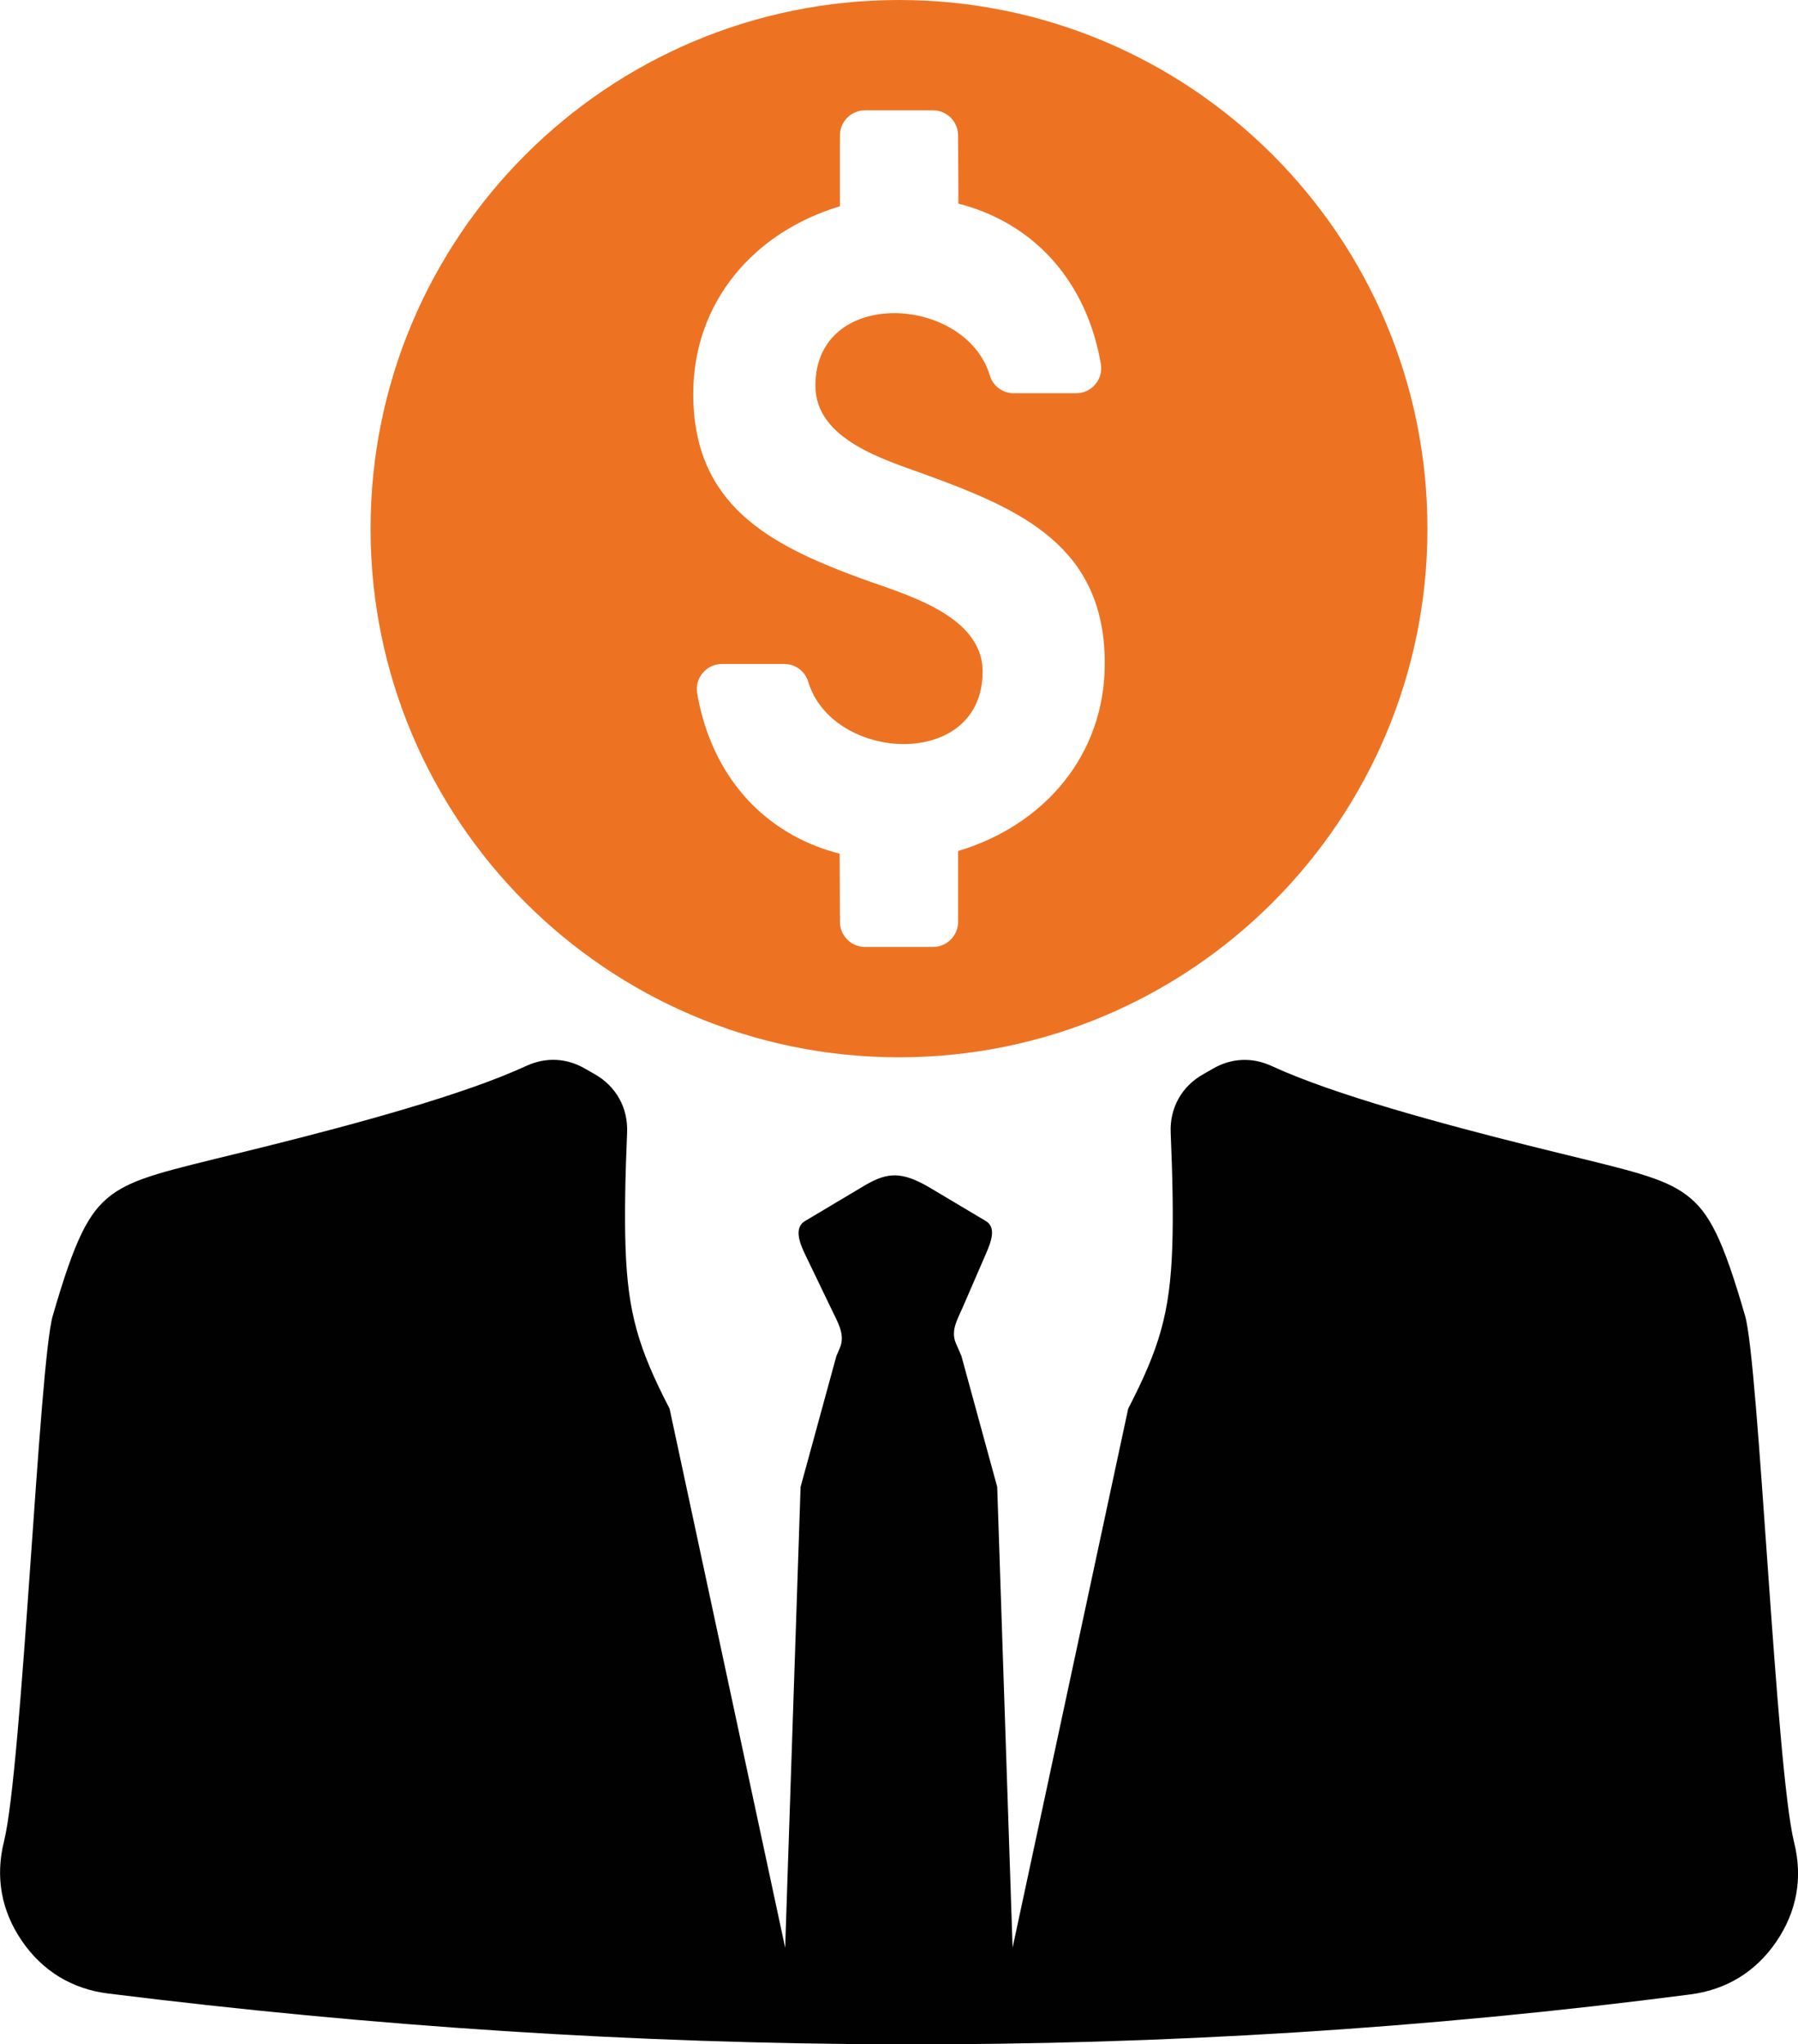
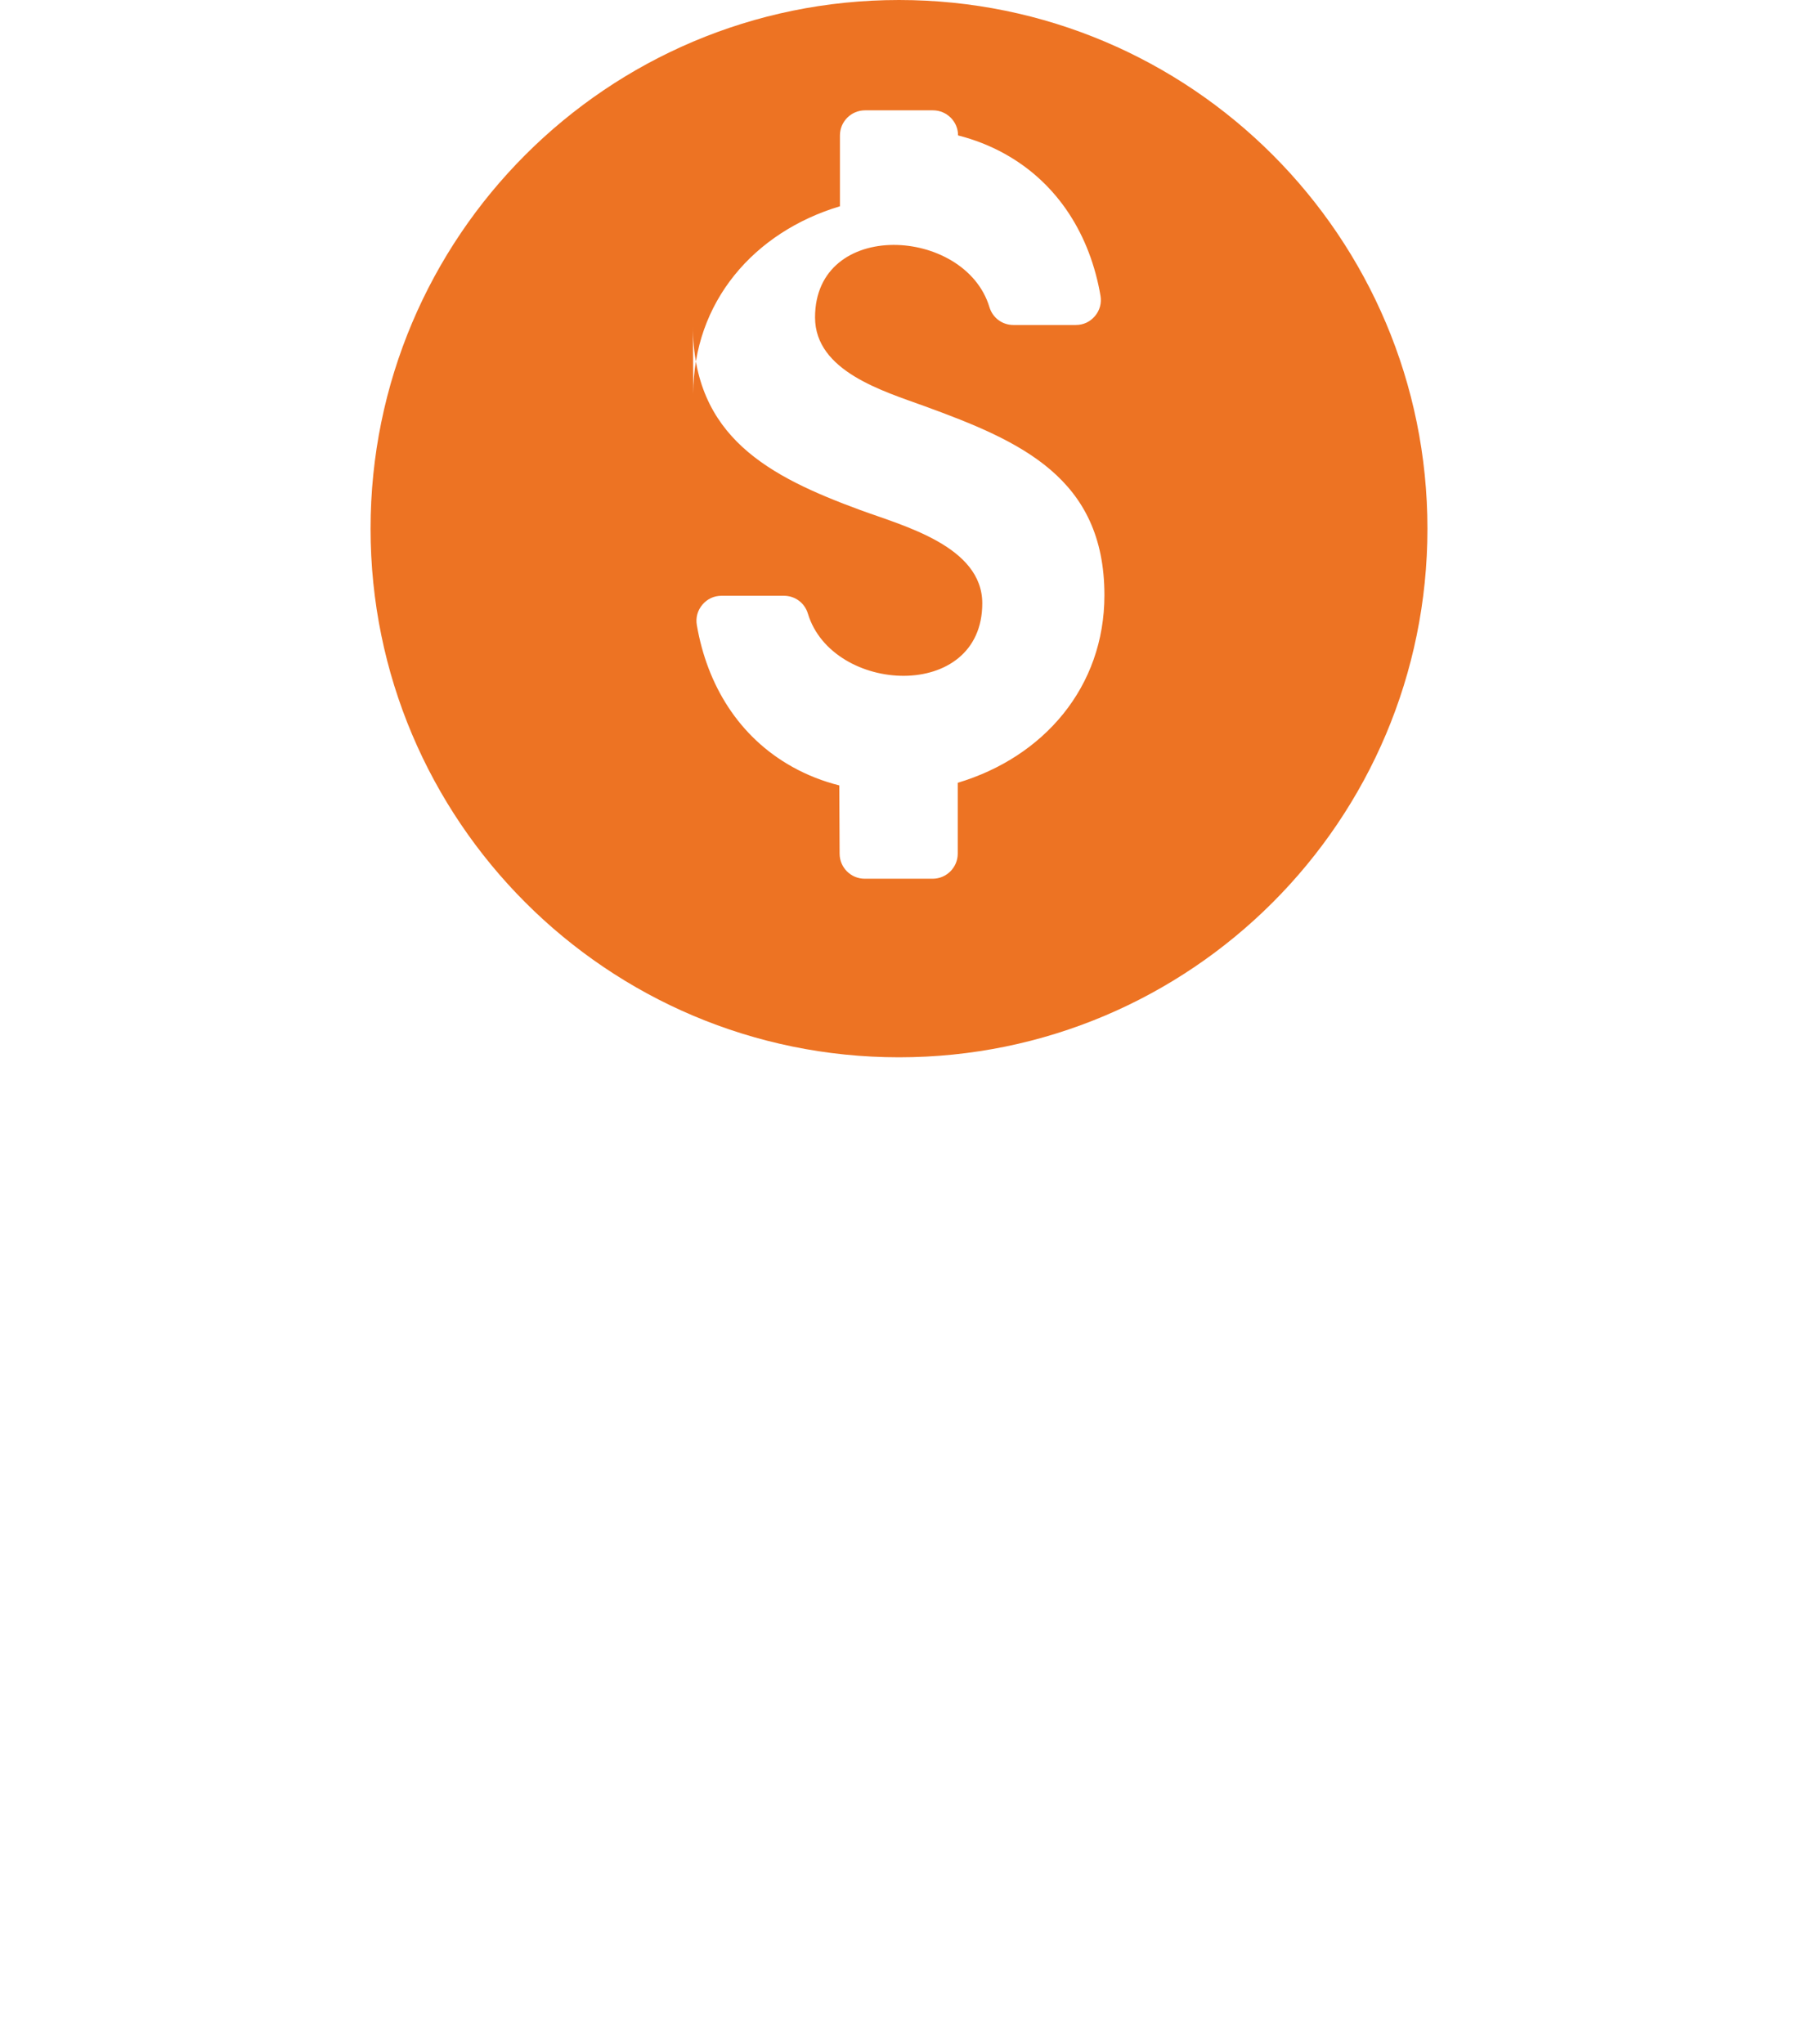
<svg xmlns="http://www.w3.org/2000/svg" id="Layer_1" data-name="Layer 1" viewBox="0 0 507.14 576.41">
  <defs>
    <style>
      .cls-1 {
        fill: #ed7323;
      }

      .cls-1, .cls-2 {
        fill-rule: evenodd;
        stroke-width: 0px;
      }

      .cls-2 {
        fill: #010101;
      }
    </style>
  </defs>
-   <path class="cls-2" d="M262.01,334.72l16.04,9.55c3.11,1.85,1.44,6,0,9.33l-6.46,14.9c-1.55,3.56-3.5,6.68-1.97,10.24l1.55,3.58,10.1,36.92,4.34,129.9,32.61-151.98c8.77-16.96,11.76-26.9,12.42-45.35.32-9.09.08-20.25-.44-32.45-.3-6.96,3.11-13.08,9.19-16.48.89-.5,1.77-1.01,2.65-1.52,5.22-3.05,11.08-3.34,16.58-.82,2.22,1.02,4.6,2.03,7.17,3.05,20.43,8.1,52.63,16.3,73.35,21.38,20.72,5.08,29.98,7.06,36.52,11.95,6.55,4.88,10.35,12.66,16.56,34.09,3.87,13.37,8.68,127.79,13.82,148.45,2.5,9.96.78,19.5-5.01,27.99-5.79,8.48-14.03,13.55-24.23,14.88-148.75,19.34-297.51,18.29-446.27-.25-10.22-1.27-18.52-6.32-24.35-14.82-5.83-8.5-7.55-18.08-5.05-28.08,5.11-20.54,9.9-134.86,13.74-148.16,6.21-21.42,10.01-29.19,16.54-34.09,6.55-4.87,15.81-6.86,36.53-11.95,20.72-5.08,52.91-13.28,73.33-21.39,2.59-1.03,4.98-2.05,7.22-3.07,5.5-2.52,11.35-2.23,16.58.82.87.51,1.74,1.01,2.62,1.5,6.07,3.41,9.48,9.52,9.19,16.48-.52,12.23-.76,23.41-.44,32.51.66,18.45,3.65,28.39,12.42,45.35l32.6,151.98,4.35-129.91,10.1-36.92.95-2.2c1.54-3.56-.27-6.74-1.96-10.22l-7.85-16.3c-1.58-3.27-3.12-7.48,0-9.33l17.14-10.21c6.2-3.58,10.2-3.76,17.83.65h0Z" />
-   <path class="cls-1" d="M253.57,0c82.32,0,149.05,66.74,149.05,149.06s-66.73,149.05-149.05,149.05S104.52,231.37,104.52,149.06,171.25,0,253.57,0h0ZM195.54,111.05c0-25.88,17.11-45.62,41.37-52.89v-19.98c0-3.89,3.17-7.07,7.07-7.07h19.18c3.9,0,7.07,3.17,7.07,7.07l.1,19.24c4.6,1.17,9.05,2.9,13.2,5.21,15.16,8.44,24.07,23.1,26.97,39.98.36,2.1-.19,4.12-1.56,5.75-1.38,1.63-3.27,2.51-5.4,2.51h-17.6c-3.15,0-5.85-2.01-6.76-5.03-6.87-22.74-49.19-25.01-49.19,2.89,0,15.21,19.38,20.83,30.98,25.06,26.83,9.79,50.64,20.1,50.64,53.27,0,25.88-17.11,45.63-41.37,52.89v19.98c0,3.89-3.18,7.07-7.07,7.07h-19.18c-3.9,0-7.07-3.17-7.07-7.07l-.09-19.24c-4.61-1.16-9.06-2.9-13.21-5.21-15.16-8.44-24.07-23.11-26.97-39.99-.36-2.1.19-4.12,1.56-5.75,1.38-1.63,3.27-2.52,5.4-2.52h17.6c3.15,0,5.85,2.01,6.76,5.02,6.87,22.75,49.19,25.01,49.19-2.88,0-16.11-22.25-21.84-34.38-26.3-25.71-9.45-47.24-20.6-47.24-52.03h0Z" />
+   <path class="cls-1" d="M253.57,0c82.32,0,149.05,66.74,149.05,149.06s-66.73,149.05-149.05,149.05S104.52,231.37,104.52,149.06,171.25,0,253.57,0h0ZM195.54,111.05c0-25.88,17.11-45.62,41.37-52.89v-19.98c0-3.89,3.17-7.07,7.07-7.07h19.18c3.9,0,7.07,3.17,7.07,7.07c4.6,1.17,9.05,2.9,13.2,5.21,15.16,8.44,24.07,23.1,26.97,39.98.36,2.1-.19,4.12-1.56,5.75-1.38,1.63-3.27,2.51-5.4,2.51h-17.6c-3.15,0-5.85-2.01-6.76-5.03-6.87-22.74-49.19-25.01-49.19,2.89,0,15.21,19.38,20.83,30.98,25.06,26.83,9.79,50.64,20.1,50.64,53.27,0,25.88-17.11,45.63-41.37,52.89v19.98c0,3.89-3.18,7.07-7.07,7.07h-19.18c-3.9,0-7.07-3.17-7.07-7.07l-.09-19.24c-4.61-1.16-9.06-2.9-13.21-5.21-15.16-8.44-24.07-23.11-26.97-39.99-.36-2.1.19-4.12,1.56-5.75,1.38-1.63,3.27-2.52,5.4-2.52h17.6c3.15,0,5.85,2.01,6.76,5.02,6.87,22.75,49.19,25.01,49.19-2.88,0-16.11-22.25-21.84-34.38-26.3-25.71-9.45-47.24-20.6-47.24-52.03h0Z" />
</svg>